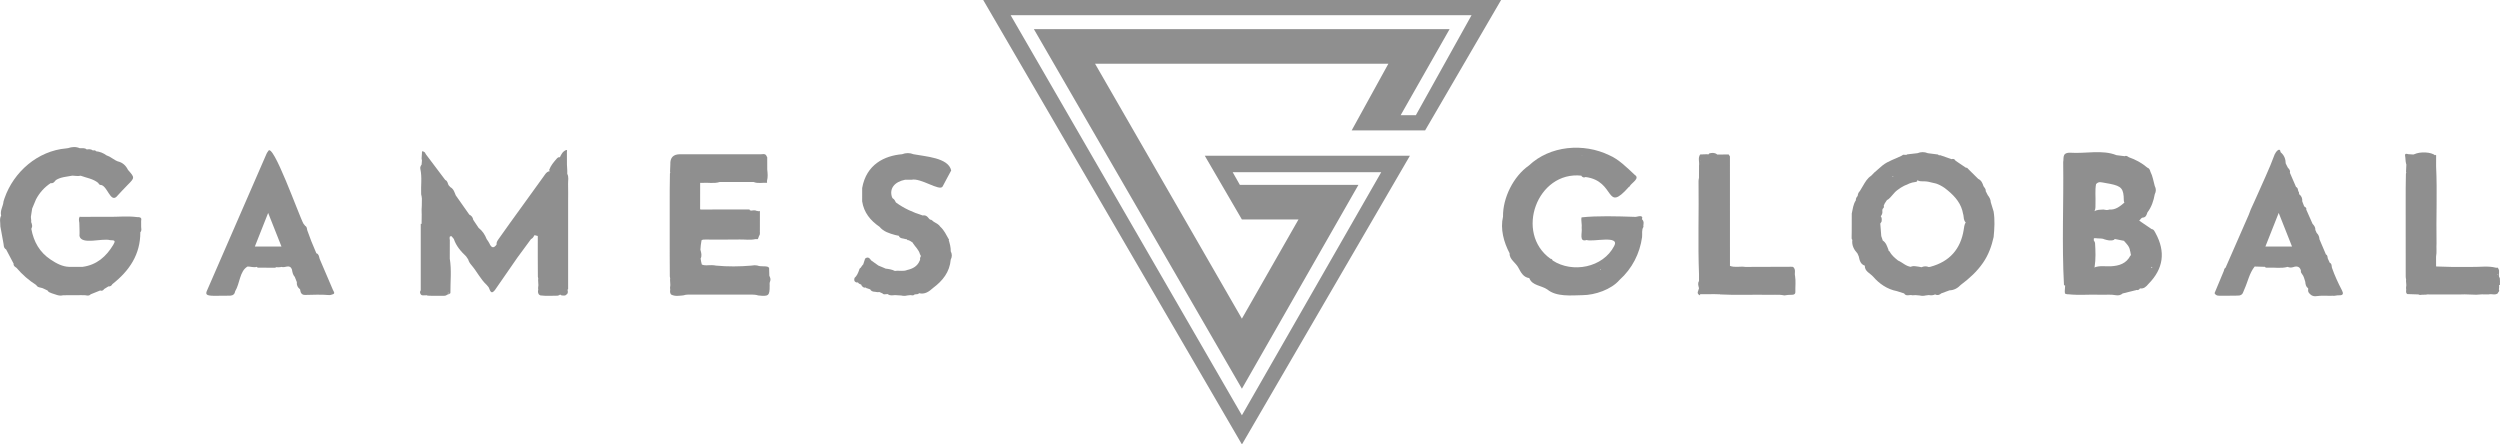
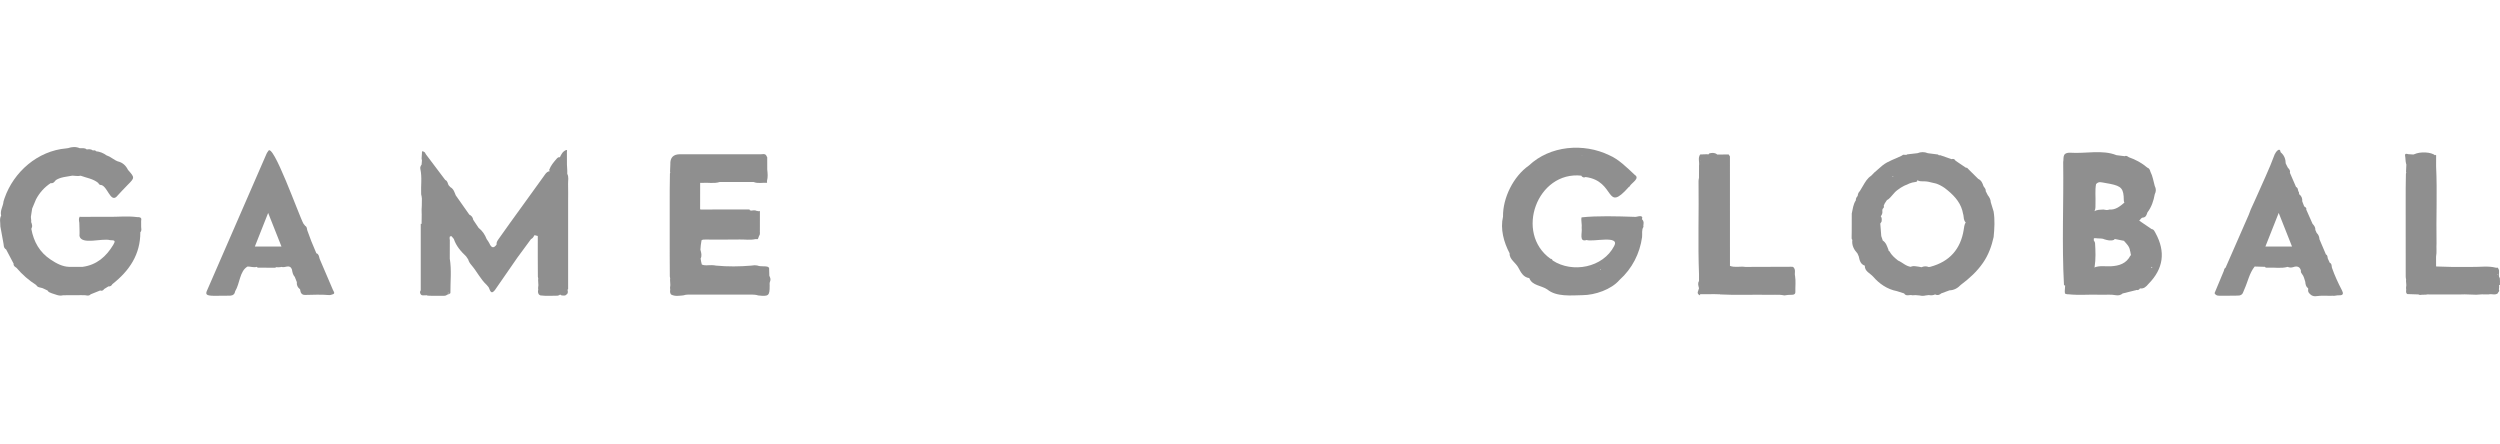
<svg xmlns="http://www.w3.org/2000/svg" id="Warstwa_2" data-name="Warstwa 2" viewBox="0 0 112.498 20">
  <defs>
    <style>
      .cls-1 {
        fill: #8f8f8f;
      }
    </style>
  </defs>
  <g id="Warstwa_1-2" data-name="Warstwa 1">
    <g>
      <path class="cls-1" d="M6.353,9.932c.006-.051.022-.103-.034-.139-.047-.023-.096-.025-.145-.023-.446-.06-.895-.003-1.342-.014-.017,0-.033,0-.049,0-.139 0-.277.001-.415.001-.247.001-.494.001-.742.001-.013-.004-.026-.007-.039-.007-.057.087-.031.18-.018.272.001.031.002.061.003.092.002.168.015.336.004.503.091.419,1.016.086,1.379.189.224.001.25.029.14.213-.314.523-.741.902-1.377.988-.201 0-.402 0-.602.001-.315-.011-.576-.156-.83-.323-.505-.332-.77-.809-.876-1.386.024-.055.047-.109.033-.171-.005-.047-.024-.093-.041-.138.001-.019.003-.037.004-.056-.005-.046-.009-.092-.014-.138-0-.015-.001-.031-.001-.046.019-.122.037-.243.056-.365.058-.139.116-.278.174-.416.158-.298.376-.544.661-.73.118.024.171-.063.232-.136.226-.144.49-.148.742-.2.062.005.124.01.186.014.031.001.062.002.093.002.031-.004.062-.009.093-.013.267.099.56.135.79.323.032.052.063.105.138.094.279.071.408.761.677.539.165-.178.329-.358.5-.53.336-.338.338-.336.026-.69-.096-.196-.242-.332-.462-.382-.03-.014-.06-.028-.091-.042-.093-.057-.187-.115-.281-.172-.046-.02-.091-.04-.137-.059-.138-.102-.293-.163-.465-.181-.035-.059-.088-.044-.14-.035-.084-.067-.181-.06-.279-.046-.095-.085-.212-.047-.32-.058-.173-.074-.346-.061-.52-.002h0c-.029.004-.058.008-.087.012-1.278.111-2.363,1.055-2.775,2.248-.015.046-.029.092-.044.139-.014.216-.166.41-.106.639-.086.149-.032.309-.036.465,0,0,0,0,0,0H.013c.044.243.089.487.133.73.034.112-.006.252.129.325.113.214.225.428.338.642-.016.102.064.138.128.185.258.303.553.563.89.776.06.116.183.105.284.14.074.034.148.069.222.103.039.082.124.097.196.129.165.045.321.139.502.088.077-.001.154-.002.231-.003h0c.201-.001.402-.002.603-.002.062.001.123.003.185.004.085.024.166.028.231-.045.141-.056.281-.113.421-.169.078.029.137.003.18-.065.064-.04.128-.079.191-.119.087.01.143-.032.182-.104.762-.598,1.261-1.335,1.256-2.337.075-.068.037-.154.037-.234-0-.093-.001-.185-.001-.278Z" />
      <path class="cls-1" d="M112.491,12.519c-.007-.021-.018-.041-.032-.058-.038-.121.041-.258-.037-.373-.003-.012-.009-.023-.024-.031,0,0,0,0,0,0l.008-.011c-.03 0-.06.001-.09.001-.354-.092-.714-.028-1.072-.036-.309,0-.619 0-.928 0-.231-.006-.463-.013-.694-.02-0-.119-.001-.237-.001-.356,0-.03,0-.06,0-.09.039-.196.006-.397.021-.594-.021-1.153.036-2.307-.019-3.46,0-.059,0-.118 0-.177 0-.107.001-.214.001-.322-.016-.027-.031-.033-.047-.003-.175-.148-.657-.177-.931-.051-.015.005-.03.01-.045.015l-.233-.015c-.083-.028-.162-.039-.139.086.021.111.013.224.041.333.005.016.01.032.014.048h0s0,0,0,0c-.005.107-.01.214-.015.322.004.011.007.023.01.035-.005.019-.008.037-.015.056-.021.843-.003,1.687-.01,2.531.001.696,0,1.393.001,2.09-.001.048.008.094.018.14-.002.022-.004.044-.005.067.005.062.009.124.014.185-.005.045-.009.091-.014.136.032.086-.041.193.056.266.169.006.338.011.506.017.023.015.048.023.076.022.107-.019.217-.001.324-.021.005-.003.011-.003.017-.006.017.002.033.003.05.005.479-0.0.959-0,1.438-0.0.059-.001.117-.002.176-.004.173.007.346.014.519.017.088-.007.176-.012.264-.018.036.001.072.003.107.004.062,0,.124-0.0.185-0.0.136-.041.289.053.416-.053.005-.013.01-.025.014-.038.035-.038.063-.077.033-.131-.001-.001-.002-.001-.002-.002.004-.035.008-.07.012-.105-.002-.03-.003-.06-.005-.091.013-.001.026-.002.038-.004.003-.013.004-.027.002-.04.001-.089.006-.178-.005-.267ZM109.627,12.021s-.001-.001-.001-.001c.001 0.0.002.001.002.001-.001,0-.001,0-.002,0ZM112.38,12.343c.006-.007.012-.014.02-.018 0.0.015.001.029.001.044-.009-.009-.016-.017-.021-.026Z" />
      <path class="cls-1" d="M34.608,12.055c-.016-.021-.036-.038-.06-.05-.152-.044-.315.003-.464-.056-.095-.017-.191-.015-.286.004-.525.044-1.051.049-1.577-.001-.066-.013-.132-.021-.201-.02-.147-.007-.296.036-.439-.029-.025-.089-.042-.178-.053-.267.068-.134.025-.268-.01-.402.008-.14.024-.281.051-.422.056-.04.121-.029.183-.032.514-0,1.029.006,1.544-.003.229-.004.461.035.689-.015.039,0,.077,0,.116 0.0.014-.034.028-.068.042-.103.001-.014.005-.027.011-.039.072-.083.027-.183.04-.275 0-.276.001-.552.001-.828-.025-.047-.055-.013-.083-.006-.005-.005-.009-.012-.015-.017-.015-.003-.029-.004-.044-.004-.084-.046-.176-.018-.265-.012-.017-.006-.033-.013-.049-.024-.003-0-.005.001-.007.001-.001-.01-.002-.02-.002-.03-.729.001-1.459.002-2.188.003-.013-0-.026-.003-.038-.009.001-.396.001-.792.002-1.189.03-0.0.06-.001.09-.001.263-.023.53.044.789-.039.509,0,1.019 0,1.528 0.0.197.081.403.021.604.037-.001-.032-.003-.064-.004-.096l.001.005c.047-.167.029-.335.011-.503-0-.185-0-.369-.001-.554-.017-.032-.035-.064-.052-.096-.067-.08-.159-.04-.237-.04-1.211-.003-2.422-.002-3.633-.002q-.46,0-.438.459c-.004.107-.009.215-.013.322.004.011.007.023.01.035-.005.019-.008.038-.015.057-.021.934-.003,1.869-.01,2.804.004.607-.005,1.214.005,1.822.007.03.011.06.016.09-.002.022-.004.044-.006.065.004.077.009.154.013.231-.005.045-.009.091-.014.136.009.024.009.051.008.077-.011.071-.013.142.036.211.178.1.367.058.554.042.138-.048.281-.033.422-.034.783 0,1.567-.001,2.35,0,.201.007.405-.025.602.038.472.05.513.014.512-.442-0-.06-.011-.123.016-.181.043-.094.011-.178-.031-.262-.004-.121-.008-.241-.011-.362ZM34.474,8.14c0,.001,0,.002,0,.002-.001-0-.001-.001-.002-.001.001-0.0.001-.001.002-.001Z" />
-       <path class="cls-1" d="M42.691,10.807c.004,0,.008-.005.012-.016.004-.011-0-.021-.013-.031-.111-.193-.202-.399-.373-.552-.067-.108-.18-.158-.283-.22-.064-.03-.098-.112-.183-.105-.016-.016-.032-.033-.049-.049-.07-.091-.148-.166-.278-.137-.432-.135-.842-.317-1.208-.586-.038-.07-.067-.147-.145-.186-.01-.016-.02-.033-.03-.049-.131-.383.099-.691.59-.789.096.001.192.001.287.002,0,0,0,0,0,0h0c.414-.097,1.265.531,1.398.305.122-.244.262-.479.387-.722-.123-.581-1.173-.629-1.693-.731-.173-.069-.346-.067-.519-.001h0c-.784.067-1.607.454-1.794,1.522-0.0.199-0.0.398-.001.597.077.505.37.864.781,1.145.181.219.438.297.698.369.061.013.122.027.183.041l-.005.016c.062.116.189.09.286.128.038.002.077 0.0.093.046.1-.001.163.074.242.116.003.009.008.019.01.028.106.164.266.295.315.496.039.047.052.095.009.145-.02.045.016.1-.023.142-.102.25-.309.361-.558.417-.18.078-.372.013-.557.045-.131-.066-.273-.089-.417-.105-.031-.013-.061-.027-.092-.041-.077-.032-.154-.064-.232-.096l-.327-.232c-.069-.102-.144-.187-.275-.08l.002-.001c-.029.089-.058.177-.087.266-.004.003-.009.006-.014.009-.016.015-.029.032-.04.05-.019.028-.038.056-.057.084-.059.029-.067.088-.084.142-.044.119-.097.233-.195.319-.03.108-.007.186.118.208.013-.001.022-.008.033-.013.032.062.092.082.151.105.002.012.006.023.013.035.046.067.099.121.193.097.004-.002.007-.003.011-.004 0.0.008.001.017.002.025.061.019.122.039.183.058.073.137.215.098.33.129.03-.002.06-.004.09-.006.045.021.09.041.136.062.038.046.088.045.141.036.031-.002.062-.005.093-.007.098.084.213.055.325.047.093.005.187.011.281.017.091.022.182.023.273-.001.047-.005.094-.011.141-.016.065.003.136.039.189-.031.045-.004.09-.009.135-.013.03-.003.05-.019.065-.042.263.065.451-.073.63-.235.434-.322.75-.716.797-1.276.065-.124.065-.249.001-.374.004-.174-.041-.338-.09-.502Z" />
      <path class="cls-1" d="M25.527,7.82h0c0-.046,0-.093,0-.139-.005-.092-.01-.184-.015-.276-.001-.184-.001-.368-.002-.551,0,0,0,0,0,0h0c.002-.03.004-.06.006-.09-.012-.016-.027-.019-.044-.011-.151.059-.215.192-.279.326,0,.001 0.0.001 0.0.002-.057-.029-.111.023-.154.073-.127.148-.255.296-.324.485-.023.009.012.035.021.054-.002.004-.003.009-.004.014-.006.004-.016.005-.038.004-.104.032-.155.122-.212.202-.673.947-1.368,1.879-2.036,2.83-.052.075-.11.149-.102.249.002.004.002.007.004.011-.133.186-.237.154-.327-.053-.029-.067-.08-.125-.121-.188-.078-.199-.191-.374-.363-.507-.081-.121-.161-.242-.242-.362-.018-.108-.074-.189-.177-.235-.204-.29-.408-.58-.611-.869-.057-.138-.094-.288-.242-.367-.027-.031-.055-.061-.082-.092-.04-.082-.04-.189-.146-.23-.29-.385-.58-.769-.87-1.154-.017-.03-.033-.059-.05-.089-.056-.024-.137-.127-.131.042-.005.077-.01.155-.015.232.005.03.011.061.016.092-.005.061-.01.123-.016.184-.044.057-.073.123-.057.193.084.379.019.761.037,1.142.019.066.028.131.033.197-.001.105-.003.209-.004.314-.007.118-.015.236-.006.354.001.009.001.017.002.026-.002.147-.003.293-.005.44-.013 0-.025 0-.038 0,0,.996-0,1.992-0,2.988-.043.061-.043.122,0,.184.034.052.088.045.139.047l0-.001c.043-.003.086-.004.129-.004.016.005.028.013.046.017.247.015.495.004.743.006.056-.002.106-.022.149-.057.013-.005.027-.009.041-.01.007,0,.014-.003.02-.01 0-0,0-.001 0-.001.03-.016.067-.031.067-.047-.003-.516.057-1.033-.028-1.547.001-.262.001-.523.002-.785.008-.058-.017-.115-.007-.173.002-.01.004-.021.006-.031.013-.007.026-.014.039-.02l.02-.001s.02.002.02.002h0c.034.041.068.082.102.123.105.318.318.56.555.786.031.045.062.091.093.137.024.098.081.179.145.254.247.287.409.638.692.898.028.035.057.069.085.104.094.257.144.279.278.122.338-.488.676-.977,1.014-1.465.204-.277.407-.553.611-.83.072-.033.112-.095.149-.16.002-.007.002-.013.002-.019.051.013.102.026.153.038-.001.024-.001.048.001.071.003.585-.005,1.172.004,1.759.007.029.011.058.016.087-.002.022-.004.044-.006.066.004.077.009.154.013.231-.005.045-.009.091-.014.136.007.019.008.038.008.059-.016.074-.025.148.028.222.021.02.046.035.074.045.256.031.513.013.769.011.043-.007.083-.023.117-.052.001-.001.001-.001.001-.002.011.013.022.027.039.034.045.012.088.017.129.012.038.006.073-.002.102-.037.014-.009.028-.017.041-.029.037-.051.038-.106.022-.164-.003-.013-.004-.025-.004-.038.009-.005.017-.009.026-.014,0-1.302-0-2.605-0-3.907,0-.28.006-.561-.002-.841-.004-.148.041-.302-.037-.445ZM20.186,13.201c-.015-.008-.03-.011-.045-.017.018-.004.036-.007.055-.012-.003.01-.005.02-.009.029Z" />
      <path class="cls-1" d="M89.583,9.102c-.003-.124-.062-.226-.136-.321-.031-.061-.062-.122-.093-.183.016-.096-.058-.152-.1-.223-.042-.134-.095-.261-.235-.325-.154-.152-.307-.303-.461-.455-.021-.035-.049-.055-.092-.047-.156-.105-.311-.21-.467-.315-.04-.071-.097-.102-.178-.071-.171-.059-.342-.119-.513-.178-.037.007-.074.013-.095-.031-.153-.02-.307-.039-.461-.059-.155-.065-.311-.064-.466-.001h0c-.154.018-.307.035-.461.053-.067.062-.169-.029-.232.051-.293.153-.622.239-.885.45-.123.107-.247.214-.37.321-.046.047-.092.095-.138.142-.174.113-.271.287-.371.459-.046.077-.092.154-.138.231-.066.059-.087.137-.099.22h0c-.051.054-.085.116-.08.193-.12.18-.139.391-.184.595-.001.277-.001.553-.002.83-.001.076-.003.152-.004.228-.002.046-.006.093.032.126h0c-.033.245.071.44.231.614.02.045.039.09.059.135.036.173.072.346.271.414-.009.259.242.341.374.493.281.324.632.567,1.071.653.107.034.215.068.322.102.095.155.253.041.374.085.046-.003.092-.005.139-.008.062.005.125.011.188.016.091.022.182.023.273-.001.047-.005.094-.011.141-.017.097.019.191.014.281-.029.105.055.195.026.277-.047.124-.045.247-.091.371-.137.206-.005.368-.101.507-.245.38-.284.727-.597,1-.993.247-.357.387-.747.479-1.162.036-.383.061-.765-.001-1.147-.043-.139-.085-.278-.128-.417ZM85.186,7.924c.002.011.004.021.009.03-.016.001-.031.001-.048.004.014-.012.026-.023.039-.034ZM88.366,10.337c-.14.875-.635,1.434-1.5,1.668-.024.005-.049.008-.073.012-.109-.047-.217-.041-.326.008-.044-.005-.088-.014-.132-.025-.108-.014-.216-.042-.326-.01-.004.007-.006.013-.009.019-.232-.022-.388-.2-.589-.285-.145-.118-.291-.235-.378-.406-.015-.01-.029-.02-.044-.029-.003-.015-.007-.03-.009-.046-.063-.154-.103-.323-.261-.422-.001-0-.001,0-.002-0.0.001-.004-.001-.009.001-.013-.021-.061-.042-.123-.063-.184-.015-.188-.03-.377-.044-.565.016-.028.035-.055.056-.082.013-.086.025-.173-.035-.245.001-.001.001-.001.002-.002.044-.052.068-.113.073-.181-.003-.07-.02-.142.05-.192.012-.017.018-.035.019-.056-.006-.014-.009-.029-.01-.043.015-.034.03-.068.045-.103.036-.055.073-.11.109-.165.008-0.0.014.003.022.001.174-.123.272-.322.448-.444.094-.071.191-.137.298-.188.158-.071.313-.15.49-.167.051-.005.107-.019.112-.088.001-.004.003-.007.004-.011.007.012.014.024.025.038.087.039.182.024.274.029.125.002.244.029.364.062.071.021.146.026.215.056.085.033.166.072.242.12.067.043.135.085.193.14.015.013.032.027.048.038.337.28.608.602.682,1.049.027.073.02.152.037.227.017.058.032.117.081.156-.064.1-.072.217-.09.329Z" />
      <path class="cls-1" d="M80.721,12.048c-.027-.051-.077-.045-.121-.044-.67.002-1.34.004-2.011.007-.017,0-.033,0-.05,0-.229-.038-.466.041-.692-.046-0-1.642-.001-3.284-.001-4.926-.019-.029-.038-.059-.057-.088h0c-.174.001-.349.002-.523.003-.003-.005-.007-.01-.01-.015-.105-.075-.219-.066-.337-.037-.015.02-.034.035-.051.052-.015-.005-.029-.01-.044-.015-.106.004-.212.008-.318.012,0,0,0,0,0,0-.111.157-.026.334-.051.5-0.0.108-.001.215-.001.323-0.0.046-0.0.092-.001.138v.091c-.011.051-.021.102-.02.155.02,1.393-.033,2.786.021,4.179v.31c-.07.107-.027.215,0,.322-.018.112-.147.24.047.322h0c.001-.017.001-.034.002-.051.06-.001.121-.001.182-.001.063-0.0.126-0.0.19-.001.091-.001.182-.001.273-.002.047.001.093.003.14.004h.105c.005.003.011.006.017.009.708.038,1.417.005,2.126.016.114-.001.228-.001.342-.001.14-.005.28,0,.417.03.112-.019.225-.033.34-.029.085.003.157-.029.155-.126-.006-.24.025-.481-.013-.721-.034-.121.036-.256-.054-.369ZM76.507,12.829c0-.003-0-.005-0-.008.003.002.006.004.009.005-.003.001-.005.002-.009.003ZM76.506,7.235c0-.005.001-.009.001-.014.006-.001.011-.001.017-.002-.006.005-.012.01-.018.016Z" />
      <path class="cls-1" d="M96.816,10.306c-.184-.126-.369-.251-.553-.377.059-.046.082-.137.176-.138.133-.02.157-.129.192-.23.187-.244.279-.525.332-.822.065-.124.064-.247-.001-.371-.062-.213-.088-.436-.193-.637-.023-.08-.048-.159-.141-.188-.246-.21-.526-.361-.832-.468-.056-.036-.109-.086-.184-.046-.124-.015-.248-.031-.372-.046-.636-.258-1.403-.061-2.084-.111-.097.001-.205.003-.269.102-.049.1-.022.21-.045.313.025,1.842-.065,3.695.035,5.531.024.025.044.038.062.048-.004.002-.007.005-.011.007-.005.077-.01.154-.015.231.002.031.004.062.007.093.011.01.021.02.032.03.008.001.015.002.023.003.03.014.064.013.098.012.481.053.965.001,1.447.021.232.009.465-.024.695.022.114.019.216-.003.304-.08.185-.046.371-.092.557-.138.026.003.038-.006.045-.021.003.001.004.003.007.003.061.014.114.003.154-.049.004-.007.008-.015.012-.022.173.028.281-.077.382-.199.678-.683.783-1.445.324-2.286-.046-.077-.072-.174-.185-.186ZM94.253,9.498c.057-.113.037-.235.042-.354.012-.285-.027-.571.025-.857.119-.146.267-.073.407-.055.075.016.152.026.228.041.515.104.61.217.615.74 0.0.037.008.071.026.104-.196.166-.392.333-.677.313-.09.037-.18.016-.269-.002-.139.01-.282.001-.407.08.003-.004.007-.007.009-.011ZM95.866,11.502c-.182.359-.506.461-.879.48-.25.013-.506-.043-.748.056.005-.007.01-.012.016-.02.057-.361.043-.725.02-1.09-.01-.045-.041-.079-.059-.117.003-.03.005-.06.008-.09.027-.001.054-.002.081-.003.129.025.266-.008.39.051.141.041.283.082.432.024.012-.013.023-.025.035-.039.141.028.281.056.422.084.001.004.001.006.001.01.115.129.244.249.264.434.026.063.022.134.045.198,0,.002,0,.004,0,.005-.01.003-.019.007-.028.015ZM96.79,12.033c.009-.008.017-.017.022-.026.016.018.034.035.053.053-.03-.013-.054-.021-.075-.027Z" />
      <path class="cls-1" d="M73.949,9.955c-.011-.025-.024-.048-.039-.07l-.016.004c-.001-.032-.001-.063-.002-.095l.019.003c-.049-.15-.26-.011-.381-.04-.757-.025-1.663-.052-2.361.024-.033.138.026.318.005.472.035.227-.135.657.223.547.281.099,1.514-.235,1.24.269-.502.978-1.882,1.234-2.769.653-.017-.044-.043-.079-.097-.078-1.622-1.157-.601-3.96,1.396-3.739l-.005.012c.051.061.111.091.189.049,1.374.182.866,1.663,1.946.446.025-.005.041-.02.046-.045.088-.142.465-.344.222-.496-.344-.322-.727-.707-1.147-.885-1.163-.564-2.669-.436-3.621.464-.688.479-1.177,1.45-1.162,2.298-.129.552.03,1.148.297,1.652-.02.271.288.426.4.657.112.207.217.421.486.458.12.339.547.327.812.512.404.334,1.06.267,1.579.255h0c.561-.002,1.298-.253,1.668-.685.567-.508.914-1.191,1.015-1.926.017-.154-.029-.326.062-.46-.02-.084.031-.165-.007-.254ZM71.198,6.976c-.003.007-.005.013-.008.019-.005-.001-.009-.001-.014-.002.007-.006.014-.011.022-.018ZM69.206,7.652c.003.001.005.001.007.002-.003.003-.006.006-.009.009.001-.003 0-.007.002-.01ZM72.001,12.148c.007-.015.015-.03.025-.046.001.015.003.03.004.045-.009-.001-.018-.001-.028.001Z" />
-       <polygon class="cls-1" points="46.523 1.311 46.523 1.311 46.523 1.31 46.523 1.311" />
-       <path class="cls-1" d="M55.886,20l7.559-12.992h-9.231l1.67,2.868h2.547l-2.547,4.463-6.608-11.472h13.2l-1.652,3.001h3.305s3.419-5.869,3.419-5.869h-23.305l11.643,20ZM63.712,5.185h-.684l2.203-3.875h-18.708l9.362,16.182,5.244-9.174h-5.337l-.323-.57h6.686l-6.27,10.94L45.478.684h20.741l-2.507,4.501Z" />
      <path class="cls-1" d="M14.383,11.643c-.027-.089-.029-.19-.128-.242l-.015.006c-.077-.185-.155-.37-.232-.554-.061-.165-.122-.33-.183-.495-.016-.071-.01-.152-.09-.193-.026-.033-.053-.065-.079-.098-.19-.329-1.389-3.731-1.59-3.263-.024.037-.056.072-.071.113l-2.673,6.142c-.093.196-.034.246.301.252.247-.007.494.002.74-.006.127-.009.201-.076.22-.201.215-.348.195-.903.557-1.111.139-.002.275.057.415.015h0c.033.056.087.033.135.037.234.001.468.002.702.003.005,0,.01-.004.015-.012.002-.004.002-.008 0-.012.087-.002.175.013.261-.014.151.062.373-.147.469.121.021.118.041.237.128.33.031.077.061.155.092.233-.014.133.034.239.14.32.009.011.013.024.011.038.018.129.071.223.222.22.365-.01.731-.023,1.096.007.041.003.078-.012.115-.026.174-.035.07-.137.042-.204-.197-.47-.4-.937-.601-1.404ZM11.468,11.094l.599-1.513.599,1.513h-1.198Z" />
      <path class="cls-1" d="M104.935,12.05c-.018-.083.002-.182-.1-.229-.028-.062-.057-.124-.085-.186-.021-.065-.001-.149-.085-.185-.097-.227-.193-.454-.29-.681-.009-.109-.04-.208-.125-.285-.02-.045-.041-.091-.061-.136.01-.116-.054-.199-.127-.278-.095-.214-.189-.429-.284-.643.028-.086-.05-.103-.093-.143-.029-.076-.058-.151-.086-.227.013-.132-.035-.239-.14-.32-.003-.029-.006-.059-.009-.089-.063-.068-.021-.193-.13-.235-.093-.214-.185-.428-.278-.642.032-.102-.034-.164-.093-.23-.031-.062-.062-.124-.093-.186-.004-.201-.069-.373-.23-.504-.032-.254-.218-.017-.268.098-.245.673-.562,1.315-.846,1.972-.076.168-.153.336-.229.504-.032.084-.061.169-.096.251-.345.79-.691,1.579-1.037,2.369-.058.033-.068.091-.08.147-.139.333-.278.667-.417,1.0.074.144.21.111.333.116.261-.01.522.008.782-.011.09-.016.15-.067.176-.154.016-.041.031-.083.05-.122.157-.342.223-.724.464-1.028l.462.014h0c.033.056.087.033.135.037.295-.016.594.047.887-.035.085.034.161.042.257.009.155-.054.3-.03.343.169-.019.056.015.096.043.137.089.103.11.236.151.359.011.109.023.217.127.285.002.015.003.031.005.047-.028.131.055.203.146.271.069.038.142.054.221.04.243-.035.487-.009.73-.017.102.015.2-.03.302-.021.189.004.188-.09.119-.224-.171-.329-.327-.663-.449-1.013ZM101.941,11.094l.599-1.513.599,1.513h-1.198Z" />
    </g>
  </g>
</svg>